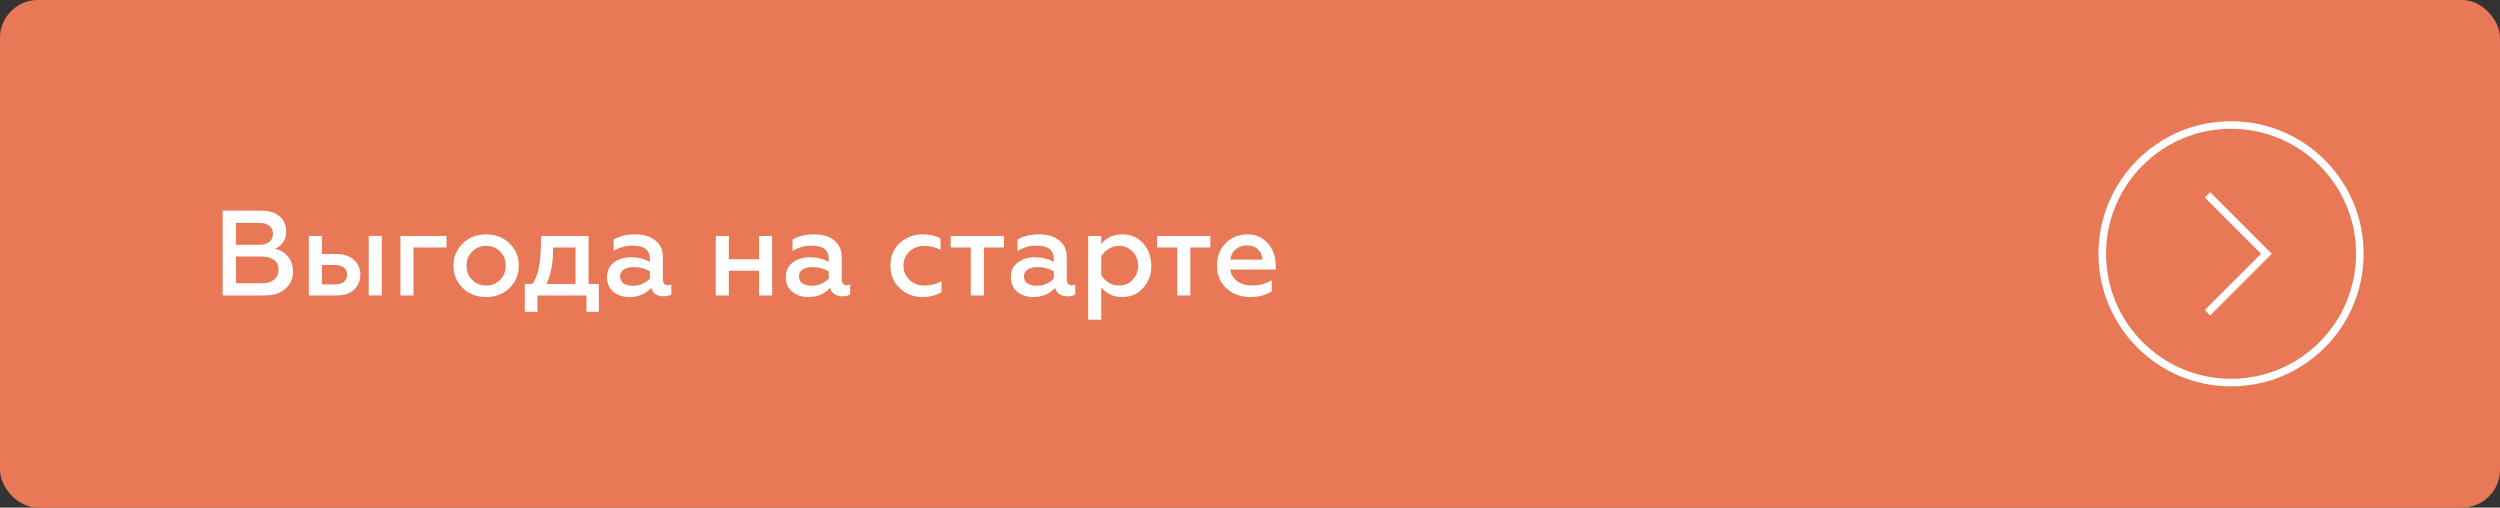
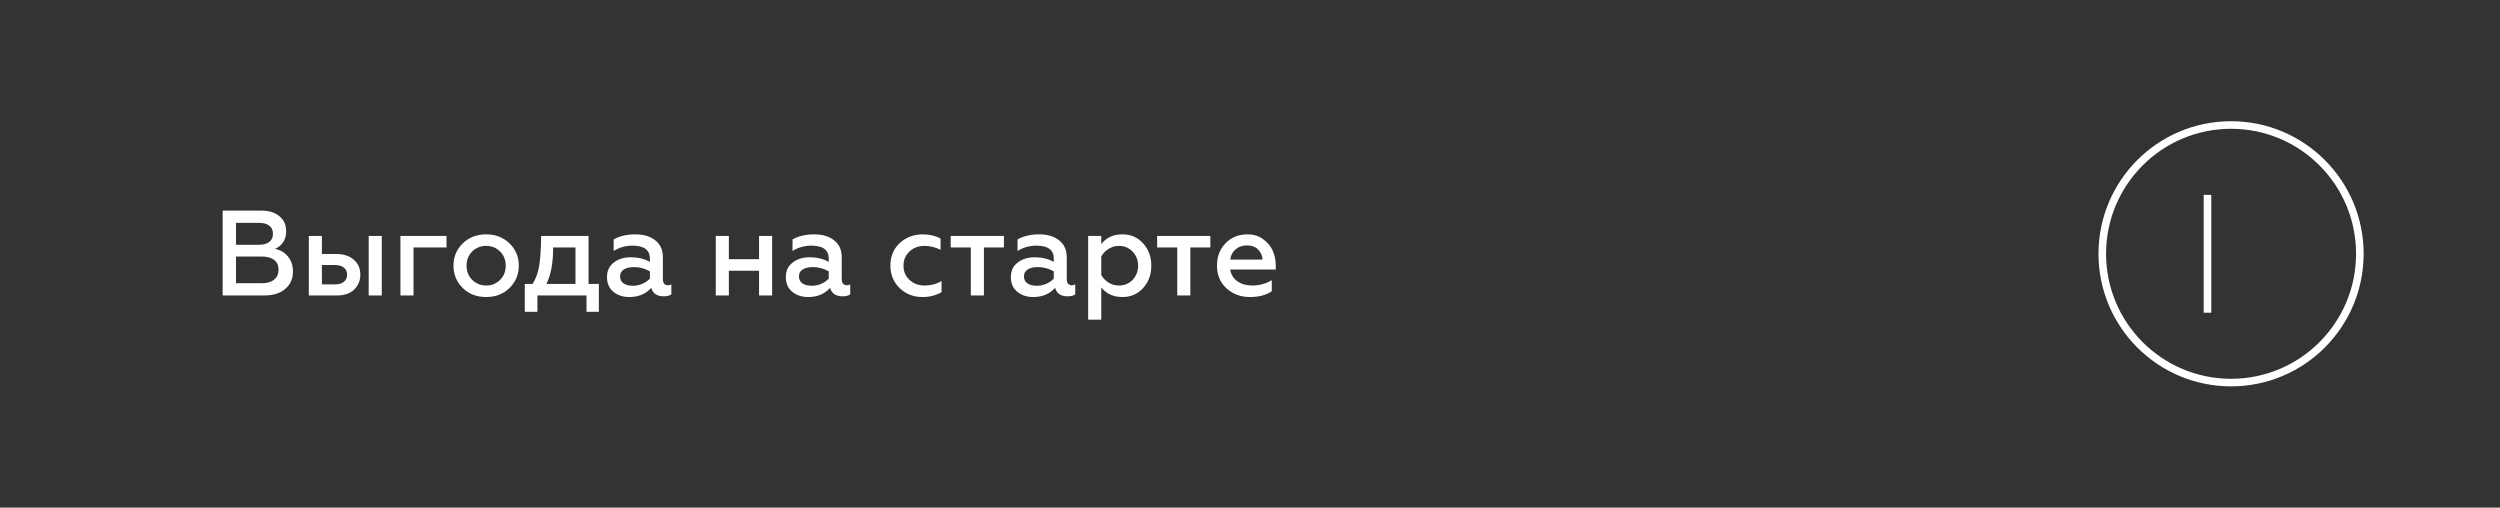
<svg xmlns="http://www.w3.org/2000/svg" width="330" height="67" viewBox="0 0 330 67" fill="none">
  <rect x="0" y="0" width="330" height="67" fill="#333333" stroke="none" />
-   <rect width="330" height="67" rx="5" fill="#E87856" />
  <path d="M34.896 39H29.392V27.8H34.48C35.493 27.8 36.293 28.045 36.88 28.536C37.477 29.027 37.776 29.699 37.776 30.552C37.776 31.107 37.637 31.587 37.36 31.992C37.083 32.397 36.725 32.685 36.288 32.856C36.992 32.984 37.563 33.315 38 33.848C38.448 34.381 38.672 35.048 38.672 35.848C38.672 36.797 38.331 37.56 37.648 38.136C36.976 38.712 36.059 39 34.896 39ZM31.152 33.864V37.384H34.576C35.259 37.384 35.792 37.229 36.176 36.92C36.571 36.6 36.768 36.157 36.768 35.592C36.768 35.037 36.576 34.611 36.192 34.312C35.808 34.013 35.269 33.864 34.576 33.864H31.152ZM31.152 29.416V32.312H34.176C34.763 32.312 35.216 32.189 35.536 31.944C35.867 31.688 36.032 31.325 36.032 30.856C36.032 30.387 35.867 30.029 35.536 29.784C35.216 29.539 34.763 29.416 34.176 29.416H31.152ZM50.395 39H48.667V31.144H50.395V39ZM44.475 39H40.763V31.144H42.491V33.528H44.395C45.355 33.528 46.123 33.779 46.699 34.28C47.275 34.771 47.563 35.432 47.563 36.264C47.563 37.043 47.291 37.699 46.747 38.232C46.203 38.744 45.446 39 44.475 39ZM42.491 34.984V37.544H44.203C44.705 37.544 45.099 37.432 45.387 37.208C45.675 36.973 45.819 36.659 45.819 36.264C45.819 35.859 45.675 35.544 45.387 35.32C45.11 35.096 44.715 34.984 44.203 34.984H42.491ZM54.585 39H52.857V31.144H58.937V32.664H54.585V39ZM64.18 37.688C64.905 37.688 65.518 37.437 66.019 36.936C66.51 36.445 66.755 35.821 66.755 35.064C66.755 34.317 66.51 33.699 66.019 33.208C65.518 32.707 64.905 32.456 64.18 32.456C63.444 32.456 62.825 32.707 62.324 33.208C61.833 33.699 61.587 34.317 61.587 35.064C61.587 35.821 61.833 36.445 62.324 36.936C62.825 37.437 63.444 37.688 64.18 37.688ZM64.18 39.208C62.921 39.208 61.886 38.808 61.075 38.008C60.265 37.208 59.859 36.227 59.859 35.064C59.859 33.912 60.265 32.936 61.075 32.136C61.886 31.336 62.921 30.936 64.18 30.936C65.417 30.936 66.446 31.336 67.267 32.136C68.078 32.936 68.484 33.912 68.484 35.064C68.484 36.216 68.078 37.197 67.267 38.008C66.446 38.808 65.417 39.208 64.18 39.208ZM70.938 41.16H69.273V37.48H70.297C70.713 36.851 71.001 36.077 71.162 35.16C71.322 34.275 71.412 32.936 71.433 31.144H77.689V37.48H79.049V41.16H77.418V39H70.938V41.16ZM72.121 37.48H75.962V32.664H73.017C73.017 34.701 72.719 36.307 72.121 37.48ZM88.155 37.656C88.326 37.656 88.48 37.619 88.619 37.544V38.856C88.384 39.027 88.048 39.112 87.611 39.112C86.715 39.112 86.165 38.739 85.963 37.992C85.248 38.803 84.283 39.208 83.067 39.208C82.224 39.208 81.52 38.973 80.955 38.504C80.4 38.045 80.123 37.4 80.123 36.568C80.123 35.736 80.427 35.096 81.035 34.648C81.632 34.189 82.379 33.96 83.275 33.96C84.224 33.96 85.061 34.163 85.787 34.568V34.136C85.787 32.995 85.019 32.424 83.483 32.424C82.587 32.424 81.76 32.659 81.003 33.128V31.608C81.781 31.16 82.736 30.936 83.867 30.936C84.976 30.936 85.856 31.203 86.507 31.736C87.168 32.259 87.499 32.995 87.499 33.944V36.872C87.499 37.117 87.558 37.309 87.675 37.448C87.803 37.587 87.963 37.656 88.155 37.656ZM85.787 36.776V35.816C85.126 35.443 84.427 35.256 83.691 35.256C83.115 35.256 82.662 35.363 82.331 35.576C82.011 35.789 81.851 36.088 81.851 36.472C81.851 36.877 82 37.187 82.299 37.4C82.608 37.613 83.024 37.72 83.547 37.72C83.974 37.72 84.389 37.635 84.795 37.464C85.2 37.283 85.531 37.053 85.787 36.776ZM96.21 39H94.482V31.144H96.21V34.216H100.194V31.144H101.922V39H100.194V35.736H96.21V39ZM111.764 37.656C111.935 37.656 112.09 37.619 112.228 37.544V38.856C111.994 39.027 111.658 39.112 111.22 39.112C110.324 39.112 109.775 38.739 109.572 37.992C108.858 38.803 107.892 39.208 106.676 39.208C105.834 39.208 105.13 38.973 104.564 38.504C104.01 38.045 103.732 37.4 103.732 36.568C103.732 35.736 104.036 35.096 104.644 34.648C105.242 34.189 105.988 33.96 106.884 33.96C107.834 33.96 108.671 34.163 109.396 34.568V34.136C109.396 32.995 108.628 32.424 107.092 32.424C106.196 32.424 105.37 32.659 104.612 33.128V31.608C105.391 31.16 106.346 30.936 107.476 30.936C108.586 30.936 109.466 31.203 110.116 31.736C110.778 32.259 111.108 32.995 111.108 33.944V36.872C111.108 37.117 111.167 37.309 111.284 37.448C111.412 37.587 111.572 37.656 111.764 37.656ZM109.396 36.776V35.816C108.735 35.443 108.036 35.256 107.3 35.256C106.724 35.256 106.271 35.363 105.94 35.576C105.62 35.789 105.46 36.088 105.46 36.472C105.46 36.877 105.61 37.187 105.908 37.4C106.218 37.613 106.634 37.72 107.156 37.72C107.583 37.72 107.999 37.635 108.404 37.464C108.81 37.283 109.14 37.053 109.396 36.776ZM121.771 39.208C120.587 39.208 119.585 38.819 118.763 38.04C117.942 37.251 117.531 36.253 117.531 35.048C117.531 33.843 117.942 32.856 118.763 32.088C119.595 31.32 120.603 30.936 121.787 30.936C122.683 30.936 123.473 31.117 124.155 31.48V32.968C123.441 32.627 122.737 32.456 122.043 32.456C121.254 32.456 120.593 32.701 120.059 33.192C119.526 33.693 119.259 34.317 119.259 35.064C119.259 35.821 119.526 36.451 120.059 36.952C120.593 37.443 121.254 37.688 122.043 37.688C122.886 37.688 123.633 37.491 124.283 37.096V38.568C123.537 38.995 122.699 39.208 121.771 39.208ZM129.876 39H128.148V32.664H125.492V31.144H132.516V32.664H129.876V39ZM141.467 37.656C141.638 37.656 141.793 37.619 141.931 37.544V38.856C141.697 39.027 141.361 39.112 140.923 39.112C140.027 39.112 139.478 38.739 139.275 37.992C138.561 38.803 137.595 39.208 136.379 39.208C135.537 39.208 134.833 38.973 134.267 38.504C133.713 38.045 133.435 37.4 133.435 36.568C133.435 35.736 133.739 35.096 134.347 34.648C134.945 34.189 135.691 33.96 136.587 33.96C137.537 33.96 138.374 34.163 139.099 34.568V34.136C139.099 32.995 138.331 32.424 136.795 32.424C135.899 32.424 135.073 32.659 134.315 33.128V31.608C135.094 31.16 136.049 30.936 137.179 30.936C138.289 30.936 139.169 31.203 139.819 31.736C140.481 32.259 140.811 32.995 140.811 33.944V36.872C140.811 37.117 140.87 37.309 140.987 37.448C141.115 37.587 141.275 37.656 141.467 37.656ZM139.099 36.776V35.816C138.438 35.443 137.739 35.256 137.003 35.256C136.427 35.256 135.974 35.363 135.643 35.576C135.323 35.789 135.163 36.088 135.163 36.472C135.163 36.877 135.313 37.187 135.611 37.4C135.921 37.613 136.337 37.72 136.859 37.72C137.286 37.72 137.702 37.635 138.107 37.464C138.513 37.283 138.843 37.053 139.099 36.776ZM148.166 30.936C149.276 30.936 150.188 31.336 150.902 32.136C151.617 32.925 151.974 33.907 151.974 35.08C151.974 36.243 151.617 37.219 150.902 38.008C150.188 38.808 149.276 39.208 148.166 39.208C146.961 39.208 146.028 38.781 145.366 37.928V42.2H143.638V31.144H145.366V32.216C146.028 31.363 146.961 30.936 148.166 30.936ZM147.702 32.456C147.201 32.456 146.742 32.589 146.326 32.856C145.91 33.112 145.59 33.448 145.366 33.864V36.296C145.59 36.701 145.91 37.037 146.326 37.304C146.753 37.56 147.212 37.688 147.702 37.688C148.428 37.688 149.03 37.437 149.51 36.936C149.99 36.424 150.23 35.805 150.23 35.08C150.23 34.344 149.99 33.725 149.51 33.224C149.03 32.712 148.428 32.456 147.702 32.456ZM157.126 39H155.398V32.664H152.742V31.144H159.766V32.664H157.126V39ZM160.641 35.064C160.641 33.88 161.014 32.899 161.761 32.12C162.518 31.331 163.489 30.936 164.673 30.936C165.483 30.936 166.171 31.149 166.737 31.576C167.846 32.365 168.401 33.549 168.401 35.128V35.576H162.385C162.491 36.237 162.806 36.755 163.329 37.128C163.862 37.501 164.534 37.688 165.345 37.688C166.241 37.688 167.083 37.453 167.873 36.984V38.44C167.147 38.952 166.182 39.208 164.977 39.208C163.771 39.208 162.742 38.824 161.889 38.056C161.057 37.288 160.641 36.291 160.641 35.064ZM162.401 34.264H166.657C166.635 33.773 166.449 33.341 166.097 32.968C165.734 32.584 165.233 32.392 164.593 32.392C163.985 32.392 163.478 32.573 163.073 32.936C162.678 33.288 162.454 33.731 162.401 34.264Z" fill="white" />
  <circle cx="294.5" cy="33.5" r="17" stroke="white" />
-   <path d="M291.389 25.723L299.167 33.501L291.389 41.278" stroke="white" />
+   <path d="M291.389 25.723L291.389 41.278" stroke="white" />
</svg>